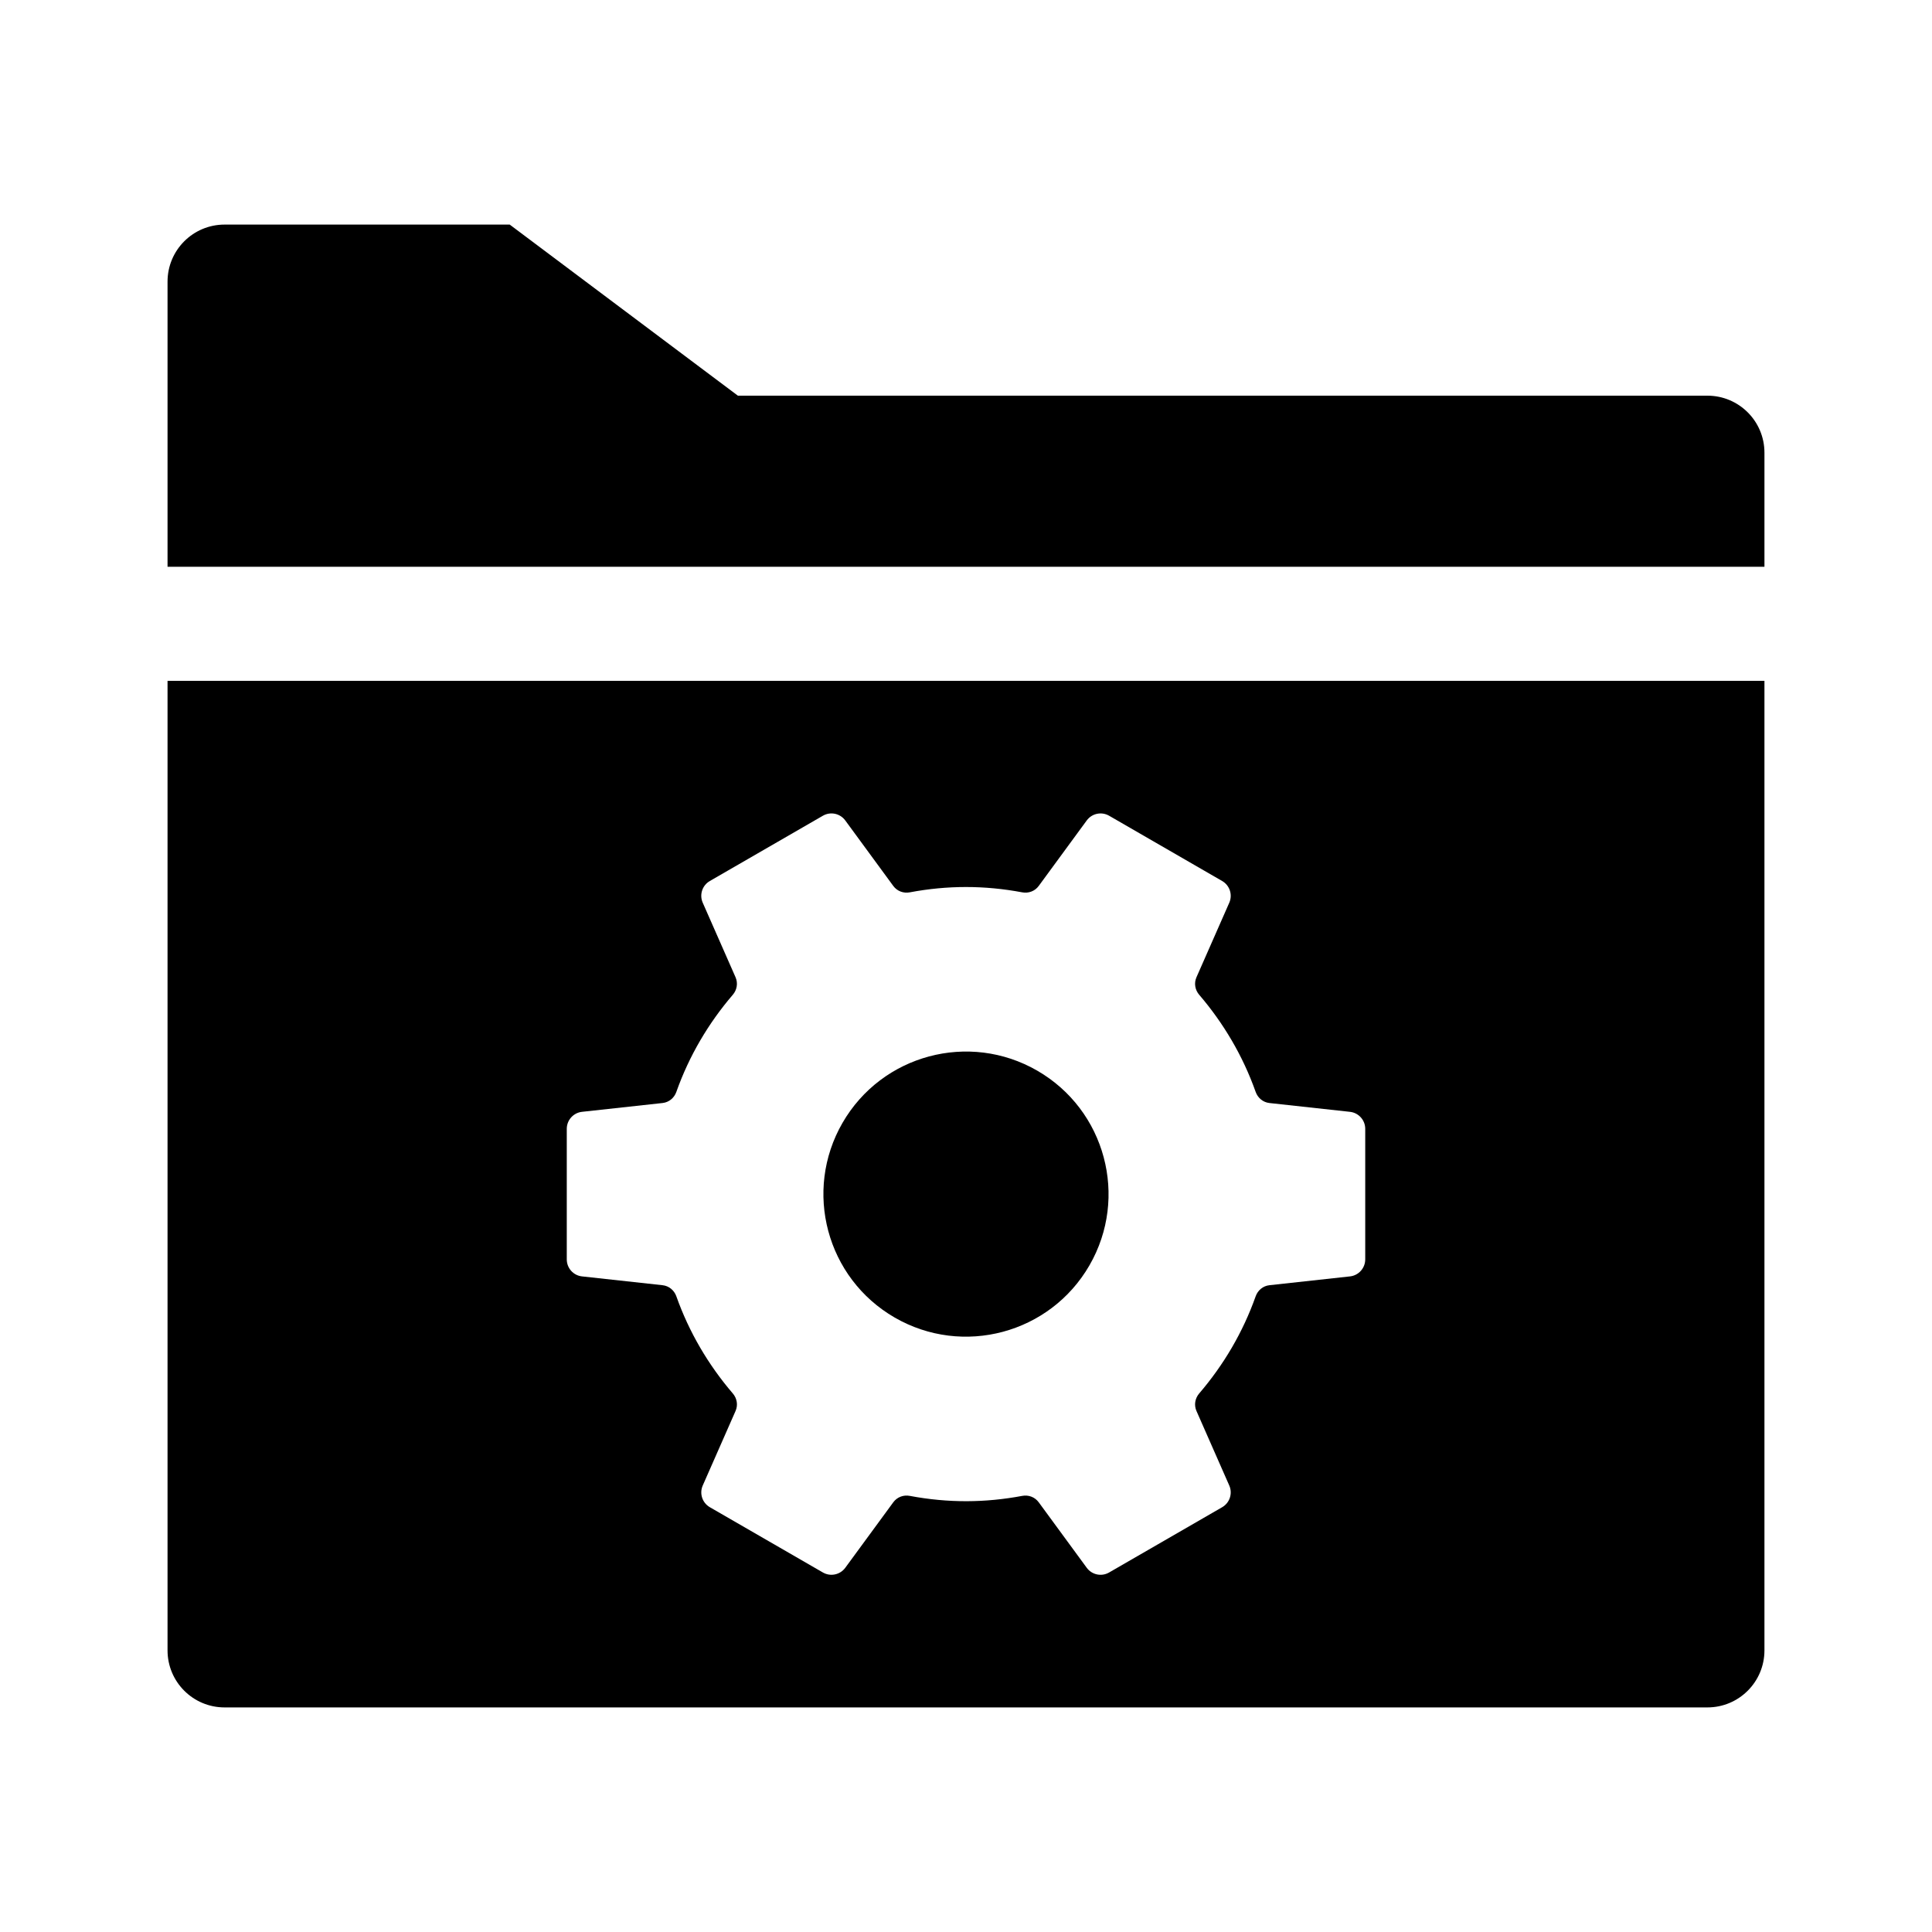
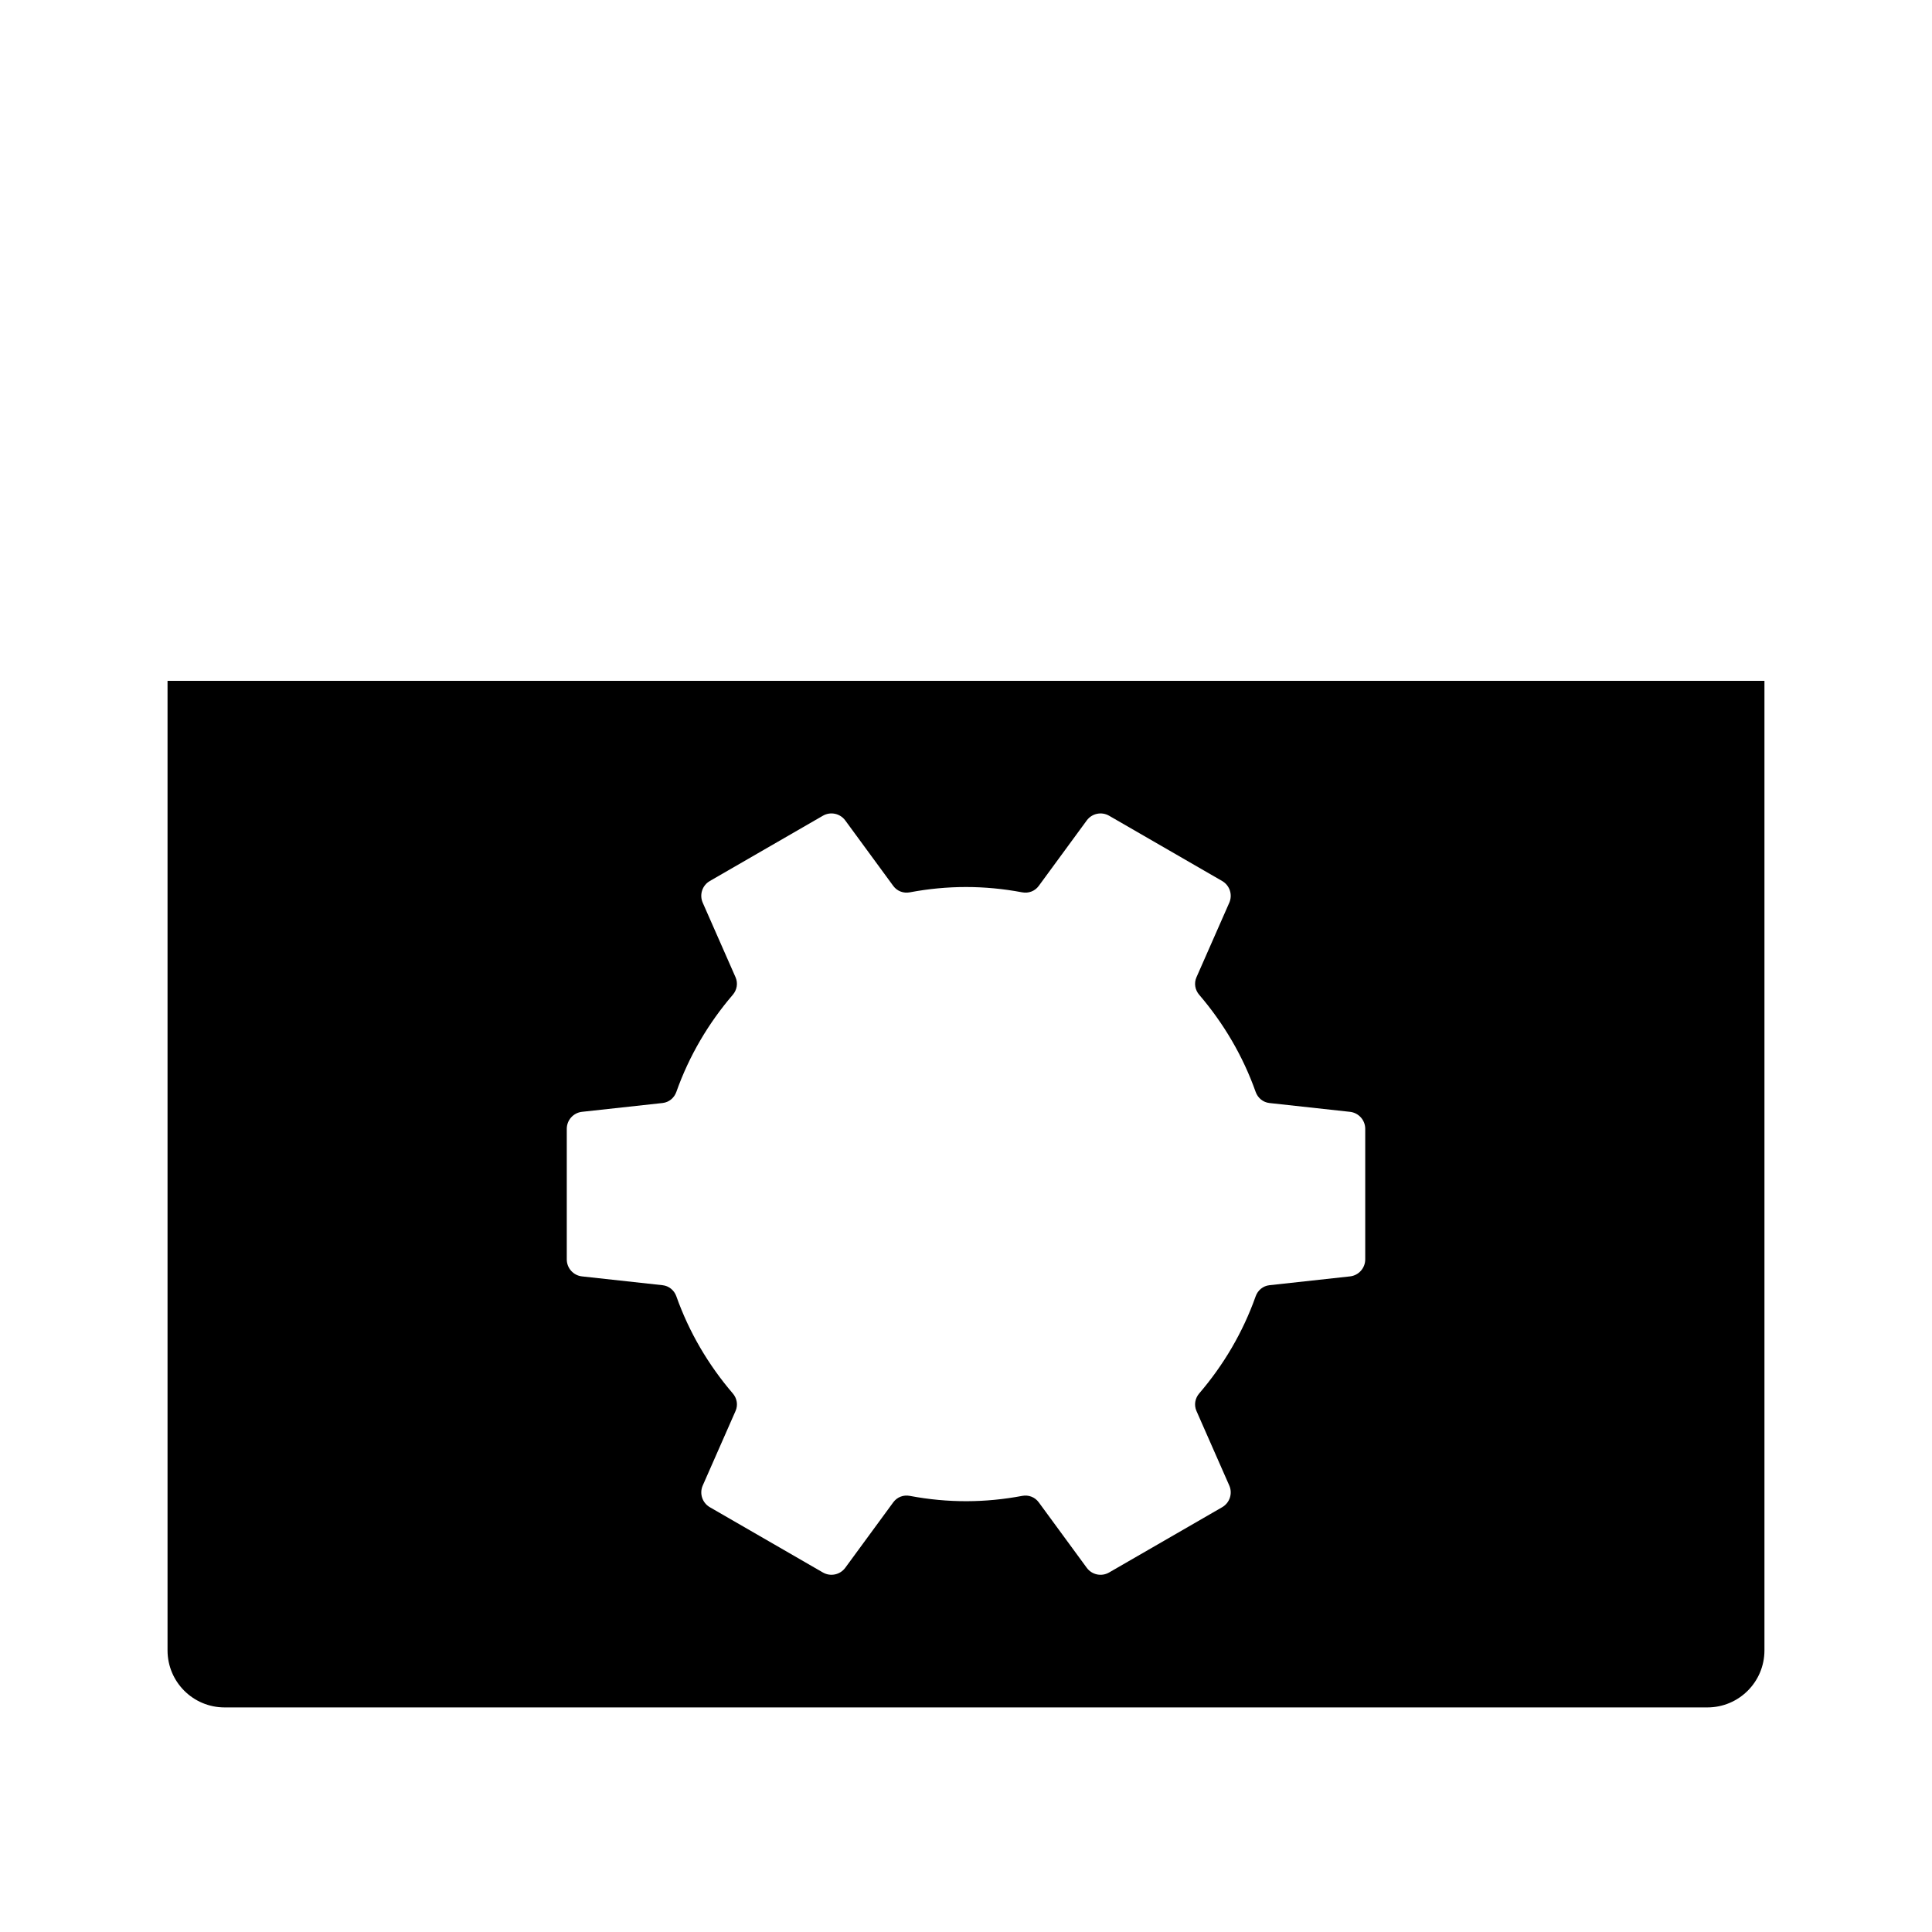
<svg xmlns="http://www.w3.org/2000/svg" fill="#000000" width="800px" height="800px" version="1.1" viewBox="144 144 512 512">
  <g>
-     <path d="m432.71 479.34c-10.434 18.066-33.539 24.258-51.605 13.828-18.07-10.434-24.258-33.539-13.828-51.605 10.434-18.066 33.539-24.258 51.605-13.828 18.07 10.434 24.262 33.539 13.828 51.605z" />
-     <path d="m188.4 294.2v-75.57c0-8.348 6.766-15.113 15.113-15.113h75.566l60.465 45.34h256.94c8.348 0 15.113 6.766 15.113 15.113v30.23z" />
    <path d="m188.4 324.43v256.94c0 8.348 6.766 15.113 15.113 15.113h392.97c8.348 0 15.113-6.766 15.113-15.113v-256.94zm317.4 153.32c0 2.312-1.742 4.258-4.039 4.508l-21.355 2.336c-1.699 0.188-3.078 1.344-3.648 2.953-3.371 9.527-8.504 18.207-14.957 25.73-1.113 1.301-1.414 3.078-0.727 4.644l8.695 19.754c0.934 2.117 0.121 4.594-1.883 5.754l-29.961 17.297c-2.004 1.16-4.559 0.621-5.926-1.246l-12.723-17.355c-1.012-1.379-2.691-2.016-4.375-1.699-9.75 1.828-19.527 1.93-29.797 0-1.684-0.316-3.359 0.312-4.375 1.699l-12.723 17.355c-1.371 1.863-3.918 2.402-5.926 1.246l-29.961-17.297c-2.004-1.16-2.816-3.637-1.883-5.754l8.695-19.754c0.691-1.566 0.387-3.344-0.73-4.644-6.449-7.523-11.582-16.203-14.957-25.73-0.57-1.605-1.953-2.766-3.648-2.953l-21.355-2.336c-2.297-0.25-4.039-2.188-4.039-4.508v-34.598c0-2.312 1.742-4.254 4.039-4.508l21.355-2.336c1.699-0.188 3.078-1.344 3.648-2.953 3.371-9.527 8.504-18.207 14.957-25.73 1.113-1.301 1.414-3.078 0.727-4.644l-8.695-19.754c-0.934-2.117-0.121-4.602 1.883-5.754l29.961-17.297c2.004-1.16 4.555-0.621 5.926 1.246l12.723 17.355c1.012 1.379 2.691 2.016 4.375 1.699 10.004-1.879 19.77-1.879 29.797 0 1.684 0.316 3.367-0.316 4.379-1.699l12.723-17.355c1.371-1.863 3.918-2.402 5.926-1.246l29.961 17.301c2.004 1.16 2.816 3.637 1.883 5.754l-8.695 19.754c-0.691 1.566-0.387 3.344 0.727 4.644 6.449 7.523 11.582 16.203 14.957 25.73 0.57 1.605 1.953 2.766 3.648 2.953l21.355 2.336c2.297 0.254 4.039 2.195 4.039 4.512z" />
  </g>
</svg>